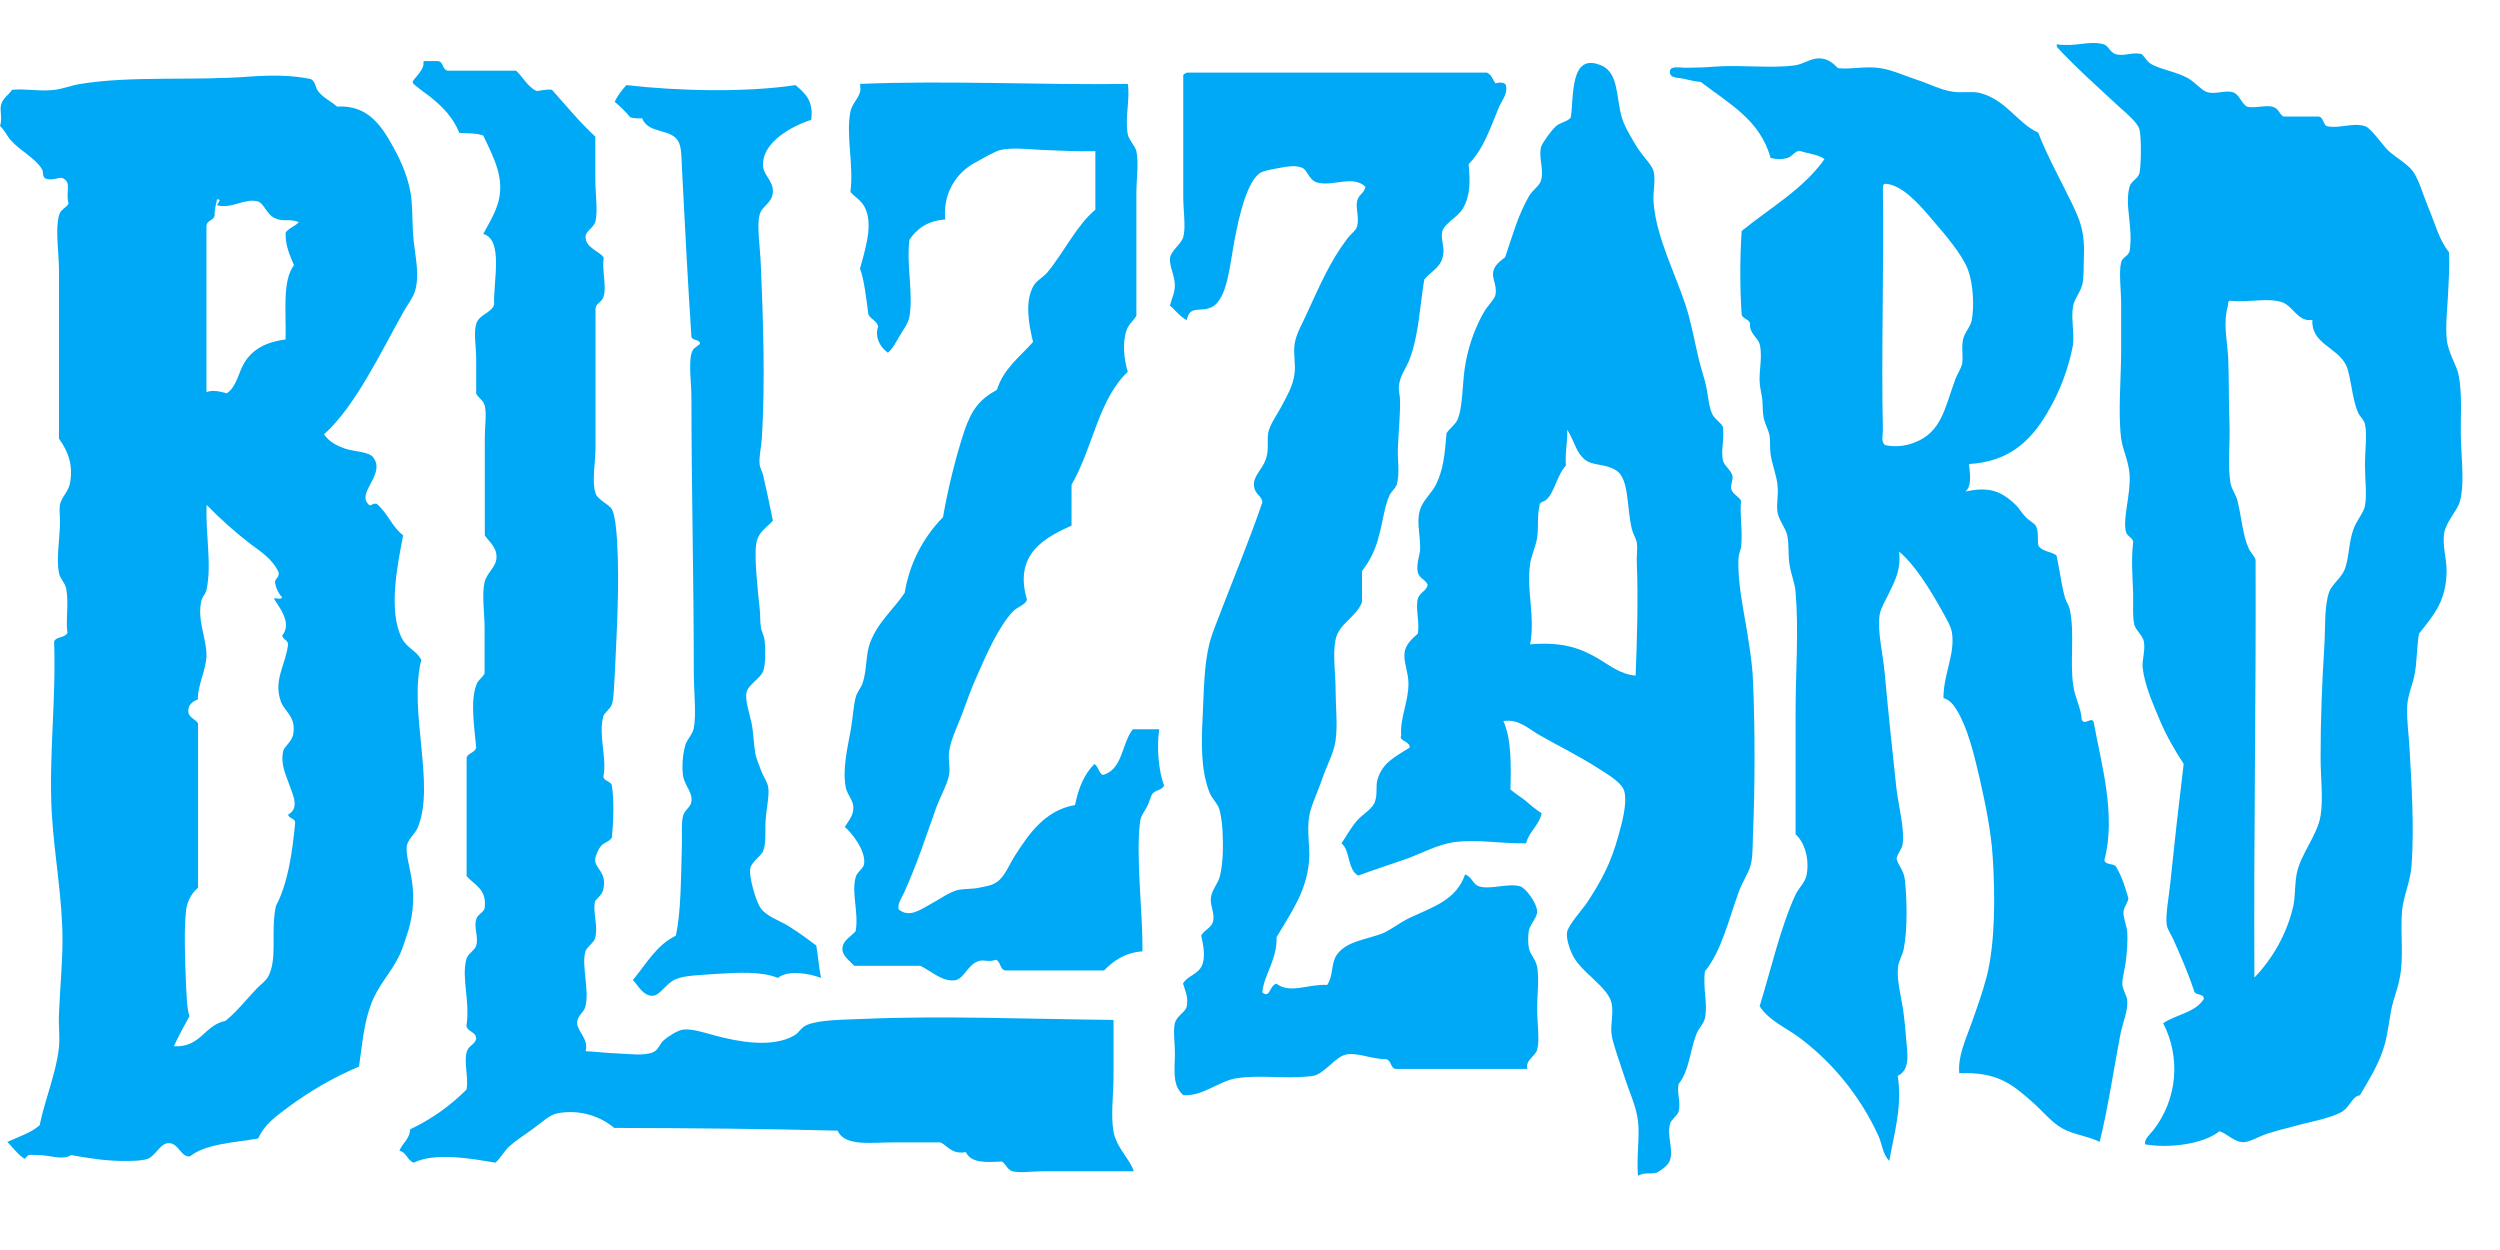
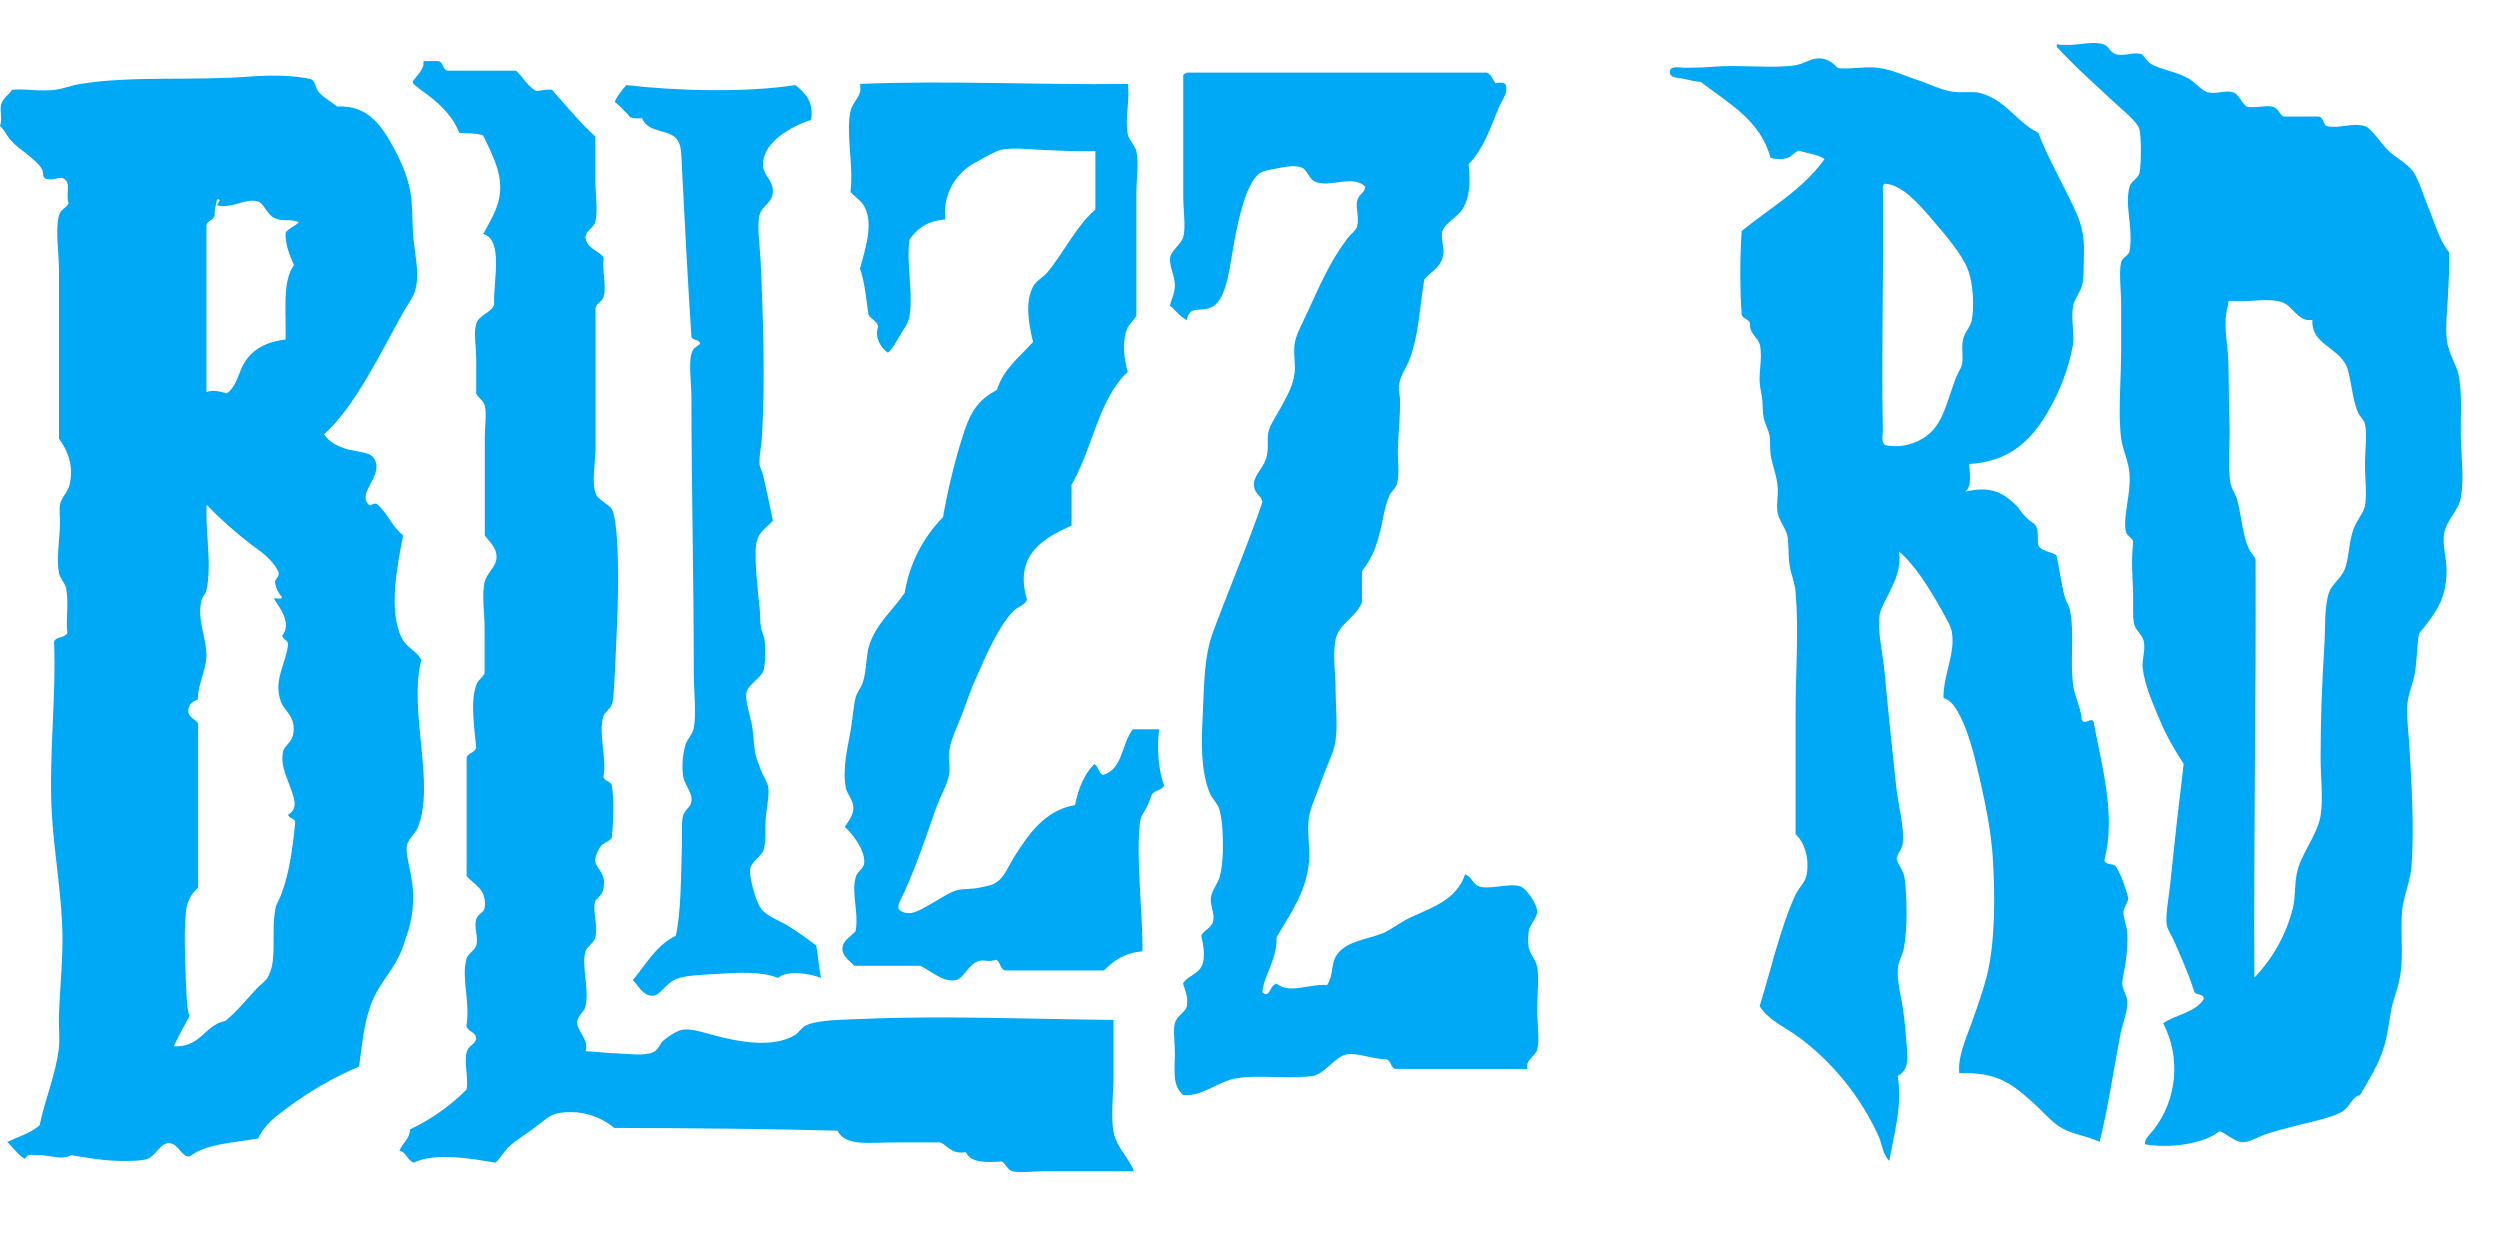
<svg xmlns="http://www.w3.org/2000/svg" width="96" height="48" viewBox="0 0 96 48" fill="none">
  <path fill-rule="evenodd" clip-rule="evenodd" d="M78.978 1.701C79.698 1.813 80.216 1.543 80.778 1.701C80.966 1.753 81.011 1.993 81.228 2.076C81.588 2.181 81.836 1.986 82.241 2.076C82.353 2.181 82.436 2.346 82.571 2.436C82.878 2.646 83.538 2.743 83.996 2.991C84.296 3.148 84.536 3.486 84.784 3.546C85.114 3.628 85.444 3.448 85.751 3.546C86.006 3.628 86.066 3.988 86.299 4.101C86.636 4.161 87.011 4.026 87.274 4.101C87.521 4.176 87.499 4.363 87.686 4.476H89.021C89.231 4.491 89.194 4.761 89.344 4.843C89.824 4.956 90.326 4.693 90.814 4.843C91.039 4.911 91.489 5.563 91.691 5.766C92.021 6.073 92.441 6.283 92.666 6.591C92.899 6.936 93.041 7.468 93.214 7.881C93.499 8.556 93.649 9.193 94.039 9.681C94.076 10.243 94.024 10.799 94.001 11.383C93.971 11.909 93.904 12.546 93.956 13.034C94.001 13.529 94.346 14.054 94.406 14.384C94.571 15.156 94.466 16.131 94.504 17.009C94.534 17.796 94.631 18.636 94.459 19.259C94.354 19.619 93.934 20.031 93.859 20.459C93.776 20.931 93.956 21.471 93.949 21.929C93.941 23.069 93.461 23.616 92.891 24.329C92.794 24.854 92.824 25.439 92.704 25.979C92.614 26.384 92.441 26.737 92.434 27.179C92.419 27.659 92.494 28.199 92.524 28.702C92.599 30.082 92.711 31.717 92.606 33.217C92.569 33.832 92.291 34.402 92.239 34.972C92.164 35.925 92.321 36.742 92.141 37.597C92.066 38.002 91.894 38.392 91.819 38.797C91.744 39.217 91.691 39.637 91.594 40.035C91.384 40.822 90.986 41.43 90.619 42.06C90.349 42.082 90.244 42.472 89.981 42.66C89.576 42.93 88.684 43.08 88.039 43.26C87.731 43.335 87.394 43.432 87.071 43.53C86.734 43.642 86.381 43.86 86.148 43.86C85.796 43.86 85.504 43.515 85.226 43.44C84.626 43.927 83.313 44.107 82.368 43.942C82.338 43.74 82.563 43.552 82.691 43.395C83.138 42.818 83.412 42.125 83.478 41.398C83.544 40.671 83.401 39.941 83.066 39.292C83.553 38.955 84.311 38.88 84.626 38.362C84.633 38.122 84.281 38.25 84.251 38.04C84.049 37.425 83.763 36.765 83.471 36.105C83.381 35.902 83.223 35.684 83.201 35.505C83.148 35.145 83.291 34.41 83.336 33.937C83.486 32.474 83.673 30.817 83.853 29.332C83.508 28.807 83.178 28.237 82.923 27.622C82.683 27.037 82.361 26.347 82.278 25.642C82.248 25.327 82.391 24.967 82.323 24.629C82.286 24.412 82.016 24.209 81.956 23.984C81.881 23.669 81.926 23.166 81.911 22.747C81.888 22.072 81.836 21.501 81.911 20.849C81.948 20.669 81.686 20.609 81.641 20.436C81.498 19.926 81.828 18.981 81.776 18.224C81.746 17.729 81.513 17.271 81.453 16.844C81.326 15.846 81.453 14.519 81.453 13.431V11.729C81.453 11.151 81.356 10.431 81.453 10.071C81.521 9.853 81.678 9.876 81.776 9.658C81.926 8.698 81.573 7.926 81.776 7.168C81.828 6.966 82.091 6.861 82.151 6.666C82.218 6.433 82.241 5.271 82.151 4.956C82.091 4.731 81.671 4.356 81.408 4.131C80.576 3.358 79.743 2.623 79.008 1.828C78.982 1.791 78.971 1.745 78.978 1.701ZM85.564 11.698C85.346 12.419 85.534 13.079 85.564 13.769C85.594 14.496 85.579 15.359 85.609 16.161C85.646 17.016 85.534 17.894 85.653 18.561C85.691 18.786 85.871 19.011 85.924 19.244C86.073 19.866 86.126 20.571 86.344 21.044C86.419 21.224 86.554 21.321 86.614 21.494C86.636 26.894 86.539 32.144 86.569 37.537C87.287 36.792 87.797 35.871 88.046 34.867C88.151 34.447 88.106 34.05 88.189 33.577C88.331 32.797 88.984 32.099 89.111 31.319C89.216 30.659 89.111 29.849 89.111 29.107C89.111 27.584 89.164 26.249 89.254 24.817C89.299 24.097 89.246 23.317 89.434 22.747C89.546 22.431 89.899 22.206 90.034 21.869C90.199 21.471 90.191 20.834 90.364 20.346C90.491 19.971 90.769 19.694 90.814 19.424C90.896 19.026 90.814 18.404 90.814 17.856C90.814 17.331 90.904 16.671 90.814 16.289C90.784 16.116 90.619 16.011 90.544 15.831C90.311 15.291 90.274 14.421 90.094 14.031C89.734 13.311 88.744 13.206 88.796 12.284C88.226 12.381 88.054 11.721 87.596 11.594C87.011 11.428 86.419 11.623 85.616 11.549C85.556 11.571 85.556 11.631 85.564 11.698Z" fill="#00A9F5" />
  <path fill-rule="evenodd" clip-rule="evenodd" d="M75.611 17.826C75.648 18.201 75.723 18.681 75.468 18.876C76.368 18.681 76.833 18.839 77.411 19.394C77.516 19.491 77.628 19.694 77.778 19.844C77.951 20.031 78.131 20.084 78.191 20.219C78.296 20.444 78.221 20.781 78.281 20.961C78.416 21.179 78.776 21.179 78.971 21.329C79.083 21.831 79.143 22.387 79.293 22.942C79.331 23.091 79.443 23.241 79.481 23.399C79.676 24.344 79.473 25.409 79.616 26.347C79.683 26.804 79.916 27.194 79.938 27.637C80.058 27.877 80.313 27.502 80.396 27.727C80.696 29.362 81.266 31.312 80.808 33.029C80.846 33.239 81.198 33.134 81.266 33.299C81.476 33.652 81.611 34.072 81.731 34.499C81.708 34.657 81.558 34.837 81.543 35.002C81.521 35.227 81.656 35.505 81.686 35.782C81.708 36.12 81.678 36.51 81.641 36.84C81.603 37.207 81.483 37.56 81.498 37.815C81.521 38.017 81.663 38.22 81.686 38.415C81.723 38.827 81.498 39.292 81.408 39.795C81.153 41.145 80.943 42.57 80.628 43.845C80.103 43.605 79.623 43.567 79.203 43.335C78.791 43.11 78.423 42.652 78.048 42.322C77.321 41.685 76.736 41.145 75.236 41.212C75.176 40.582 75.468 39.952 75.693 39.33C75.903 38.737 76.121 38.145 76.293 37.485C76.608 36.247 76.623 34.44 76.518 32.879C76.458 31.919 76.233 30.832 76.016 29.879C75.791 28.904 75.543 27.914 75.131 27.254C75.011 27.059 74.876 26.879 74.628 26.804C74.628 25.867 75.093 25.109 74.951 24.269C74.913 24.029 74.688 23.669 74.538 23.392C74.118 22.642 73.533 21.689 72.925 21.179C73.001 21.831 72.798 22.236 72.55 22.754C72.423 23.017 72.228 23.339 72.183 23.579C72.078 24.202 72.296 25.049 72.371 25.829C72.505 27.314 72.656 28.732 72.82 30.254C72.91 31.004 73.143 31.829 73.061 32.422C73.023 32.632 72.858 32.774 72.828 32.977C72.91 33.277 73.106 33.404 73.15 33.802C73.225 34.537 73.255 35.647 73.106 36.427C73.061 36.675 72.895 36.915 72.88 37.17C72.835 37.725 73.038 38.37 73.106 38.97C73.143 39.255 73.173 39.585 73.195 39.885C73.255 40.522 73.346 41.085 72.873 41.31C73.061 42.517 72.716 43.582 72.55 44.58C72.288 44.317 72.273 43.92 72.13 43.612C71.447 42.122 70.403 40.825 69.093 39.84C68.575 39.457 67.938 39.202 67.57 38.64C67.983 37.312 68.365 35.617 68.95 34.349C69.078 34.094 69.318 33.877 69.37 33.614C69.49 33.029 69.318 32.362 68.95 32.039V27.389C68.95 25.792 69.078 24.202 68.95 22.739C68.928 22.401 68.785 22.087 68.725 21.727C68.658 21.351 68.703 20.924 68.635 20.579C68.575 20.279 68.32 20.001 68.26 19.694C68.2 19.371 68.298 19.019 68.26 18.681C68.23 18.261 68.05 17.856 67.99 17.444C67.953 17.189 67.99 16.934 67.945 16.701C67.893 16.461 67.758 16.251 67.72 16.011C67.683 15.801 67.69 15.584 67.675 15.366C67.653 15.171 67.6 14.961 67.578 14.766C67.525 14.279 67.69 13.739 67.578 13.244C67.518 12.959 67.158 12.809 67.203 12.419C67.158 12.254 66.948 12.254 66.88 12.096C66.81 11.022 66.81 9.945 66.88 8.871C67.975 7.978 69.243 7.266 70.06 6.111C69.82 5.923 69.415 5.901 69.093 5.788C68.913 5.818 68.823 6.006 68.635 6.066C68.433 6.126 68.245 6.126 67.99 6.066C67.593 4.603 66.378 3.973 65.313 3.148C65.11 3.133 64.863 3.073 64.63 3.021C64.465 2.976 64.09 3.013 64.128 2.743C64.128 2.503 64.548 2.608 64.765 2.601C65.148 2.601 65.515 2.586 65.875 2.556C66.88 2.488 68.05 2.631 68.913 2.511C69.25 2.466 69.52 2.241 69.843 2.241C70.188 2.241 70.39 2.428 70.578 2.616C71.065 2.676 71.65 2.526 72.191 2.616C72.641 2.676 73.15 2.916 73.615 3.066C74.081 3.216 74.538 3.463 75.003 3.523C75.348 3.576 75.701 3.493 76.016 3.568C77.036 3.823 77.463 4.731 78.266 5.091C78.611 5.991 79.128 6.913 79.563 7.813C79.871 8.466 80.066 8.871 80.021 9.936C80.006 10.236 80.021 10.611 79.976 10.858C79.916 11.196 79.661 11.444 79.601 11.781C79.526 12.284 79.661 12.749 79.601 13.259C79.423 14.186 79.083 15.075 78.596 15.884C77.936 16.994 77.096 17.729 75.611 17.819V17.826ZM72.303 7.183C72.348 10.258 72.236 13.529 72.303 16.536C72.303 16.694 72.221 16.964 72.385 17.091C72.756 17.17 73.142 17.139 73.496 17.001C74.546 16.611 74.673 15.696 75.071 14.601C75.146 14.376 75.311 14.151 75.348 13.964C75.393 13.634 75.303 13.304 75.393 12.989C75.446 12.779 75.671 12.531 75.716 12.299C75.813 11.774 75.776 10.918 75.573 10.364C75.356 9.778 74.666 8.976 74.238 8.481C73.698 7.843 73.046 7.093 72.393 7.056C72.333 7.063 72.303 7.101 72.303 7.183ZM19.816 2.713C20.086 2.961 20.251 3.321 20.596 3.493C20.798 3.486 20.956 3.418 21.196 3.448C21.736 4.056 22.261 4.693 22.861 5.248V6.898C22.861 7.453 22.966 8.113 22.861 8.518C22.793 8.743 22.501 8.871 22.486 9.073C22.463 9.523 23.041 9.643 23.183 9.898C23.108 10.364 23.296 10.971 23.183 11.376C23.108 11.623 22.913 11.616 22.868 11.834V17.181C22.868 17.759 22.718 18.494 22.868 18.936C22.943 19.199 23.409 19.371 23.506 19.574C23.611 19.776 23.671 20.339 23.694 20.729C23.799 22.477 23.678 24.299 23.604 25.979C23.573 26.384 23.573 26.819 23.498 27.044C23.431 27.232 23.213 27.359 23.169 27.502C22.966 28.214 23.319 29.152 23.169 29.812C23.191 30.022 23.468 29.977 23.498 30.179C23.588 30.757 23.551 31.574 23.498 32.159C23.363 32.362 23.169 32.339 23.041 32.534C22.981 32.609 22.846 32.902 22.853 33.029C22.868 33.367 23.311 33.509 23.169 34.139C23.123 34.334 23.048 34.38 22.853 34.597C22.748 35.039 22.981 35.542 22.853 36.022C22.808 36.202 22.538 36.352 22.478 36.54C22.321 37.087 22.643 38.017 22.478 38.655C22.433 38.865 22.178 38.985 22.163 39.255C22.141 39.592 22.628 39.9 22.486 40.365C22.898 40.387 23.319 40.44 23.776 40.455C24.174 40.47 24.706 40.552 25.066 40.41C25.284 40.327 25.321 40.095 25.479 39.952C25.651 39.802 26.011 39.57 26.214 39.54C26.551 39.487 27.039 39.652 27.459 39.765C28.299 39.99 29.626 40.26 30.496 39.765C30.706 39.645 30.736 39.465 30.999 39.352C31.486 39.157 32.401 39.157 33.121 39.127C36.136 38.992 39.662 39.135 42.759 39.165V41.34C42.759 42.037 42.647 42.84 42.759 43.455C42.872 44.077 43.389 44.505 43.539 44.977H40.037C39.632 44.977 39.137 45.052 38.882 44.977C38.672 44.917 38.642 44.707 38.469 44.602C37.809 44.64 37.291 44.655 37.089 44.242C36.541 44.332 36.414 44.017 36.114 43.867H34.411C33.384 43.867 32.454 44.032 32.161 43.417C29.341 43.342 26.461 43.32 23.588 43.312C23.285 43.06 22.928 42.88 22.545 42.783C22.162 42.688 21.763 42.678 21.376 42.757C21.098 42.817 20.776 43.125 20.453 43.357C20.131 43.582 19.801 43.807 19.576 44.002C19.351 44.205 19.201 44.505 19.021 44.647C18.106 44.49 16.696 44.242 15.886 44.647C15.638 44.557 15.616 44.25 15.338 44.19C15.451 43.89 15.728 43.755 15.751 43.365C16.557 42.985 17.29 42.467 17.918 41.835C17.993 41.385 17.813 40.785 17.918 40.41C17.993 40.132 18.218 40.132 18.286 39.9C18.286 39.607 17.963 39.637 17.911 39.397C18.061 38.422 17.708 37.582 17.911 36.817C17.971 36.622 18.226 36.495 18.286 36.315C18.383 35.962 18.188 35.624 18.286 35.302C18.346 35.099 18.533 35.077 18.608 34.889C18.713 34.139 18.218 33.989 17.918 33.644V29.084C17.986 28.904 18.233 28.912 18.286 28.709C18.233 28.064 18.046 26.954 18.286 26.317C18.361 26.092 18.518 26.039 18.608 25.859V24.104C18.608 23.541 18.496 22.859 18.608 22.357C18.698 21.974 19.073 21.771 19.066 21.381C19.066 20.991 18.758 20.781 18.616 20.556V16.821C18.616 16.386 18.691 15.876 18.616 15.584C18.556 15.359 18.391 15.306 18.286 15.119V13.776C18.286 13.326 18.181 12.764 18.286 12.441C18.398 12.066 18.863 12.029 18.976 11.698C18.931 10.836 19.351 9.208 18.556 8.983C18.796 8.526 19.156 8.001 19.201 7.371C19.276 6.568 18.826 5.796 18.556 5.203C18.278 5.098 17.888 5.128 17.641 5.106C17.408 4.536 17.041 4.138 16.531 3.726C16.381 3.606 15.856 3.246 15.848 3.171C15.826 3.058 16.216 2.781 16.261 2.481C16.261 2.421 16.238 2.346 16.306 2.346H16.816C17.033 2.368 16.981 2.668 17.183 2.713H19.816Z" fill="#00A9F5" />
-   <path fill-rule="evenodd" clip-rule="evenodd" d="M62.898 45.15C62.838 44.325 62.973 43.68 62.898 43.027C62.823 42.457 62.553 41.902 62.388 41.377L62.11 40.545C62.035 40.282 61.915 39.967 61.885 39.72C61.833 39.375 61.968 38.91 61.885 38.52C61.735 37.867 60.663 37.32 60.362 36.622C60.28 36.442 60.138 36.067 60.175 35.797C60.212 35.527 60.79 34.897 60.955 34.642C61.502 33.802 61.862 33.142 62.155 32.062C62.29 31.574 62.485 30.862 62.38 30.412C62.305 30.067 61.78 29.767 61.42 29.534C60.595 29.002 59.875 28.664 59.065 28.199C58.69 27.974 58.3 27.599 57.73 27.689C58.03 28.349 58.03 29.317 58 30.314C58.165 30.464 58.397 30.599 58.6 30.764C58.795 30.937 58.975 31.087 59.2 31.229C59.095 31.709 58.72 31.919 58.6 32.384C57.625 32.399 56.71 32.219 55.832 32.339C55.202 32.429 54.58 32.774 53.995 32.984C53.35 33.209 52.742 33.404 52.157 33.622C51.737 33.404 51.857 32.654 51.512 32.384C51.692 32.122 51.857 31.807 52.112 31.507C52.337 31.252 52.705 31.072 52.802 30.772C52.9 30.487 52.825 30.194 52.892 29.947C53.087 29.279 53.552 29.077 54.137 28.702C54.137 28.454 53.695 28.454 53.807 28.244C53.747 27.607 54.085 26.954 54.085 26.257C54.085 25.792 53.875 25.409 53.942 25.019C54.002 24.712 54.242 24.517 54.445 24.329C54.52 23.872 54.347 23.369 54.445 22.994C54.52 22.732 54.805 22.686 54.82 22.439C54.685 22.214 54.512 22.214 54.445 21.982C54.37 21.651 54.535 21.306 54.535 21.051C54.535 20.436 54.355 19.949 54.58 19.446C54.715 19.146 54.985 18.914 55.135 18.621C55.435 18.021 55.48 17.414 55.547 16.634C55.667 16.454 55.892 16.289 55.96 16.131C56.2 15.591 56.132 14.661 56.29 13.881C56.425 13.169 56.68 12.509 56.98 11.991C57.13 11.721 57.4 11.496 57.43 11.301C57.49 10.963 57.287 10.701 57.34 10.431C57.392 10.176 57.61 10.026 57.797 9.876C58.082 9.051 58.285 8.271 58.72 7.521C58.847 7.303 59.125 7.131 59.177 6.921C59.297 6.501 59.072 6.073 59.177 5.638C59.245 5.451 59.597 4.971 59.763 4.836C59.943 4.686 60.197 4.678 60.318 4.506C60.445 3.756 60.258 1.956 61.517 2.526C62.14 2.811 62.065 3.703 62.253 4.416C62.35 4.828 62.613 5.226 62.808 5.563C63.018 5.946 63.423 6.298 63.498 6.576C63.588 6.951 63.46 7.386 63.498 7.776C63.595 9.096 64.323 10.476 64.735 11.743C64.96 12.441 65.08 13.161 65.238 13.814C65.32 14.144 65.433 14.474 65.515 14.826C65.59 15.171 65.613 15.591 65.74 15.876C65.83 16.094 66.085 16.221 66.16 16.394C66.22 16.866 66.078 17.294 66.16 17.676C66.205 17.886 66.475 18.051 66.528 18.276C66.558 18.426 66.438 18.636 66.483 18.786C66.543 18.996 66.798 19.071 66.858 19.244C66.798 19.746 66.925 20.414 66.858 20.999C66.835 21.134 66.768 21.284 66.76 21.411C66.708 22.304 66.948 23.392 67.09 24.262C67.173 24.839 67.285 25.387 67.315 26.152C67.398 28.027 67.39 30.329 67.315 32.002C67.3 32.377 67.315 32.932 67.218 33.239C67.143 33.532 66.895 33.877 66.768 34.252C66.393 35.264 66.115 36.51 65.47 37.297C65.38 37.965 65.59 38.527 65.47 39.097C65.425 39.307 65.223 39.502 65.148 39.69C64.893 40.342 64.87 41.115 64.458 41.625C64.383 41.977 64.555 42.337 64.458 42.682C64.413 42.847 64.18 42.982 64.135 43.14C64 43.59 64.255 44.1 64.135 44.527C64.075 44.752 63.805 44.917 63.625 45.03C63.34 45.105 63.19 44.992 62.898 45.15ZM60.13 17.879C59.77 18.261 59.703 18.929 59.35 19.214C59.29 19.259 59.102 19.274 59.117 19.439C59.02 19.836 59.087 20.219 59.027 20.639C58.975 20.991 58.802 21.321 58.757 21.651C58.607 22.694 58.96 23.662 58.757 24.742C60.01 24.637 60.7 24.892 61.383 25.297C61.803 25.544 62.223 25.897 62.808 25.942C62.86 24.607 62.913 23.002 62.853 21.607C62.838 21.359 62.89 21.066 62.853 20.826C62.83 20.699 62.71 20.504 62.665 20.324C62.463 19.499 62.568 18.389 62.065 18.066C61.638 17.789 61.18 17.901 60.865 17.654C60.505 17.354 60.498 17.024 60.182 16.499C60.197 16.994 60.093 17.361 60.13 17.879Z" fill="#00A9F5" />
  <path fill-rule="evenodd" clip-rule="evenodd" d="M57.827 3.268C57.91 3.621 57.655 3.868 57.55 4.138C57.212 4.948 56.972 5.713 56.395 6.306C56.455 6.943 56.47 7.506 56.17 8.016C55.96 8.353 55.457 8.586 55.382 8.893C55.322 9.163 55.457 9.463 55.427 9.718C55.367 10.258 55.03 10.348 54.692 10.731C54.527 11.713 54.482 12.854 54.137 13.776C54.01 14.121 53.762 14.399 53.717 14.826C53.702 15.021 53.762 15.194 53.762 15.381C53.77 15.974 53.702 16.589 53.68 17.181C53.657 17.646 53.762 18.171 53.635 18.606C53.582 18.764 53.425 18.869 53.357 19.019C53.155 19.469 53.095 20.084 52.945 20.594C52.829 21.08 52.609 21.536 52.3 21.929V23.129C52.075 23.699 51.407 23.954 51.287 24.554C51.167 25.124 51.287 25.859 51.287 26.489C51.287 27.119 51.37 27.802 51.287 28.424C51.227 28.904 50.942 29.407 50.777 29.894C50.597 30.427 50.327 30.967 50.267 31.372C50.177 31.972 50.32 32.564 50.267 33.074C50.162 34.26 49.569 35.047 49.022 35.984C49.044 36.862 48.527 37.447 48.474 38.107C48.775 38.37 48.752 37.807 49.022 37.777C49.532 38.175 50.26 37.777 50.965 37.822C51.212 37.447 51.1 37.005 51.332 36.667C51.692 36.142 52.465 36.082 53.087 35.842C53.387 35.722 53.732 35.437 54.137 35.242C55.06 34.815 55.922 34.552 56.26 33.577C56.56 33.697 56.537 33.959 56.815 34.042C57.265 34.169 57.955 33.892 58.39 34.042C58.585 34.102 59.027 34.687 59.027 35.01C59.027 35.234 58.757 35.482 58.705 35.745C58.673 35.958 58.673 36.176 58.705 36.39C58.75 36.652 58.967 36.817 59.027 37.132C59.11 37.575 59.027 38.152 59.027 38.737C59.027 39.315 59.132 39.937 59.027 40.312C58.967 40.537 58.547 40.74 58.652 41.047H53.59C53.38 41.01 53.44 40.717 53.222 40.672C52.652 40.672 52.157 40.41 51.7 40.492C51.28 40.567 50.875 41.227 50.417 41.317C49.344 41.452 48.414 41.257 47.462 41.407C46.779 41.527 46.164 42.112 45.437 42.052C45.077 41.722 45.084 41.34 45.114 40.582C45.129 40.132 45.039 39.585 45.114 39.292C45.189 39 45.527 38.865 45.572 38.647C45.647 38.28 45.482 37.965 45.429 37.77C45.579 37.47 46.029 37.425 46.172 37.035C46.284 36.712 46.217 36.337 46.127 35.925C46.254 35.692 46.524 35.639 46.584 35.37C46.652 35.077 46.472 34.785 46.494 34.499C46.524 34.2 46.734 33.974 46.824 33.712C46.914 33.404 46.952 33.007 46.959 32.647C46.959 32.197 46.967 31.619 46.824 31.079C46.757 30.854 46.532 30.652 46.449 30.442C46.104 29.579 46.134 28.492 46.179 27.592C46.232 26.557 46.224 25.567 46.449 24.682C46.569 24.232 46.787 23.752 46.952 23.294C47.447 22.012 48.032 20.594 48.474 19.289C48.459 19.026 48.182 19.004 48.152 18.644C48.122 18.276 48.474 18.029 48.609 17.631C48.737 17.279 48.647 16.904 48.7 16.619C48.767 16.289 49.029 15.944 49.209 15.606C49.412 15.209 49.66 14.819 49.712 14.324C49.757 13.979 49.66 13.604 49.712 13.214C49.772 12.801 50.042 12.374 50.215 11.969C50.665 10.993 51.077 10.026 51.737 9.163C51.887 8.961 52.067 8.856 52.112 8.698C52.202 8.346 52.052 8.001 52.112 7.731C52.172 7.453 52.36 7.461 52.435 7.176C51.962 6.696 51.137 7.198 50.545 6.996C50.252 6.891 50.207 6.523 49.997 6.441C49.727 6.328 49.389 6.403 49.172 6.441C48.932 6.486 48.587 6.538 48.422 6.621C47.882 6.921 47.567 8.376 47.417 9.163C47.229 10.108 47.147 11.473 46.539 11.789C46.089 12.014 45.692 11.691 45.572 12.291C45.302 12.156 45.144 11.916 44.927 11.736C44.987 11.466 45.099 11.301 45.114 10.993C45.129 10.618 44.904 10.243 44.927 9.928C44.957 9.621 45.354 9.388 45.437 9.103C45.542 8.728 45.437 8.106 45.437 7.528V2.878C45.467 2.841 45.519 2.811 45.579 2.788H57.1C57.272 2.863 57.325 3.058 57.422 3.201C57.527 3.171 57.767 3.133 57.827 3.268ZM24.053 3.268C26.011 3.493 28.606 3.561 30.549 3.268C30.894 3.568 31.254 3.853 31.149 4.603C30.444 4.828 29.221 5.458 29.304 6.403C29.341 6.741 29.694 6.951 29.679 7.371C29.656 7.806 29.259 7.896 29.169 8.248C29.056 8.638 29.184 9.463 29.214 10.131C29.304 12.231 29.386 14.594 29.259 16.776C29.236 17.159 29.139 17.541 29.169 17.826C29.176 17.961 29.274 18.111 29.304 18.246C29.439 18.831 29.559 19.401 29.679 19.994C29.401 20.301 29.094 20.436 29.034 20.924C28.959 21.426 29.109 22.776 29.176 23.414C29.199 23.662 29.184 23.901 29.221 24.097C29.244 24.269 29.341 24.404 29.356 24.562C29.401 24.899 29.401 25.507 29.311 25.762C29.214 26.039 28.734 26.287 28.666 26.587C28.606 26.864 28.756 27.314 28.854 27.734C28.936 28.124 28.936 28.537 28.996 28.889C29.034 29.137 29.146 29.354 29.221 29.579C29.296 29.789 29.469 30.029 29.499 30.224C29.551 30.539 29.431 31.049 29.401 31.462C29.371 31.867 29.431 32.347 29.311 32.662C29.236 32.879 28.839 33.104 28.809 33.359C28.756 33.697 29.034 34.605 29.184 34.83C29.394 35.182 29.896 35.325 30.286 35.565C30.736 35.849 31.081 36.112 31.344 36.307C31.419 36.712 31.441 37.162 31.531 37.552C31.096 37.387 30.256 37.23 29.874 37.552C29.236 37.297 28.374 37.342 27.436 37.402C26.889 37.447 26.334 37.447 25.959 37.597C25.599 37.732 25.351 38.22 25.081 38.235C24.691 38.272 24.474 37.785 24.301 37.635C24.811 37.027 25.201 36.292 25.951 35.932C26.154 35.032 26.146 33.719 26.184 32.482C26.199 32.069 26.154 31.604 26.229 31.327C26.296 31.087 26.529 30.997 26.551 30.772C26.596 30.419 26.304 30.194 26.229 29.797C26.18 29.397 26.211 28.992 26.319 28.604C26.386 28.387 26.596 28.199 26.641 27.959C26.746 27.434 26.641 26.572 26.641 25.747C26.641 22.282 26.551 18.606 26.551 15.291C26.551 14.706 26.439 13.986 26.551 13.581C26.619 13.364 26.656 13.386 26.881 13.206C26.874 13.019 26.596 13.094 26.551 12.936C26.424 11.008 26.289 8.533 26.184 6.396C26.169 6.073 26.169 5.721 26.086 5.518C25.861 4.888 24.901 5.188 24.661 4.543C24.481 4.551 24.323 4.543 24.203 4.506C24.023 4.281 23.814 4.093 23.604 3.906C23.716 3.666 23.881 3.463 24.053 3.268ZM32.986 3.223C36.392 3.081 39.857 3.268 43.307 3.223C43.404 3.793 43.187 4.528 43.307 5.158C43.352 5.383 43.592 5.608 43.637 5.803C43.734 6.253 43.637 6.883 43.637 7.416V12.119C43.547 12.306 43.359 12.411 43.262 12.674C43.089 13.154 43.164 13.814 43.307 14.279C42.182 15.321 41.949 17.249 41.147 18.614V20.181C40.142 20.639 38.912 21.261 39.437 23.032C39.362 23.234 39.092 23.294 38.927 23.451C38.372 23.999 37.862 25.162 37.502 25.987C37.299 26.422 37.127 26.932 36.947 27.412C36.759 27.914 36.496 28.417 36.444 28.882C36.407 29.159 36.496 29.482 36.444 29.759C36.384 30.104 36.077 30.652 35.941 31.042C35.544 32.159 35.184 33.262 34.696 34.319C34.614 34.499 34.456 34.717 34.509 34.919C34.914 35.264 35.356 34.919 35.709 34.732C36.047 34.552 36.459 34.252 36.774 34.177C37.074 34.117 37.337 34.147 37.599 34.087C37.839 34.035 38.087 34.012 38.289 33.862C38.589 33.652 38.739 33.224 38.979 32.849C39.504 32.032 40.127 31.109 41.282 30.914C41.409 30.277 41.627 29.729 42.024 29.339C42.182 29.429 42.182 29.677 42.347 29.759C43.119 29.557 43.067 28.544 43.502 28.004H44.514C44.409 28.709 44.492 29.617 44.702 30.172C44.597 30.359 44.372 30.322 44.244 30.494C44.192 30.569 44.139 30.794 44.057 30.952C43.944 31.177 43.809 31.312 43.779 31.552C43.607 32.909 43.892 35.107 43.869 36.532C43.194 36.585 42.759 36.892 42.392 37.267H38.612C38.387 37.237 38.432 36.922 38.244 36.855C37.952 36.96 37.817 36.84 37.599 36.9C37.149 37.027 37.044 37.575 36.676 37.642C36.189 37.71 35.776 37.297 35.342 37.087H32.806C32.619 36.885 32.349 36.712 32.349 36.442C32.349 36.112 32.679 35.969 32.859 35.752C32.979 35.002 32.686 34.297 32.859 33.682C32.904 33.487 33.151 33.359 33.181 33.179C33.256 32.684 32.731 32.002 32.439 31.754C32.589 31.514 32.769 31.327 32.769 31.012C32.769 30.742 32.544 30.509 32.484 30.277C32.334 29.534 32.551 28.702 32.671 28.019C32.746 27.577 32.776 27.082 32.859 26.774C32.904 26.587 33.069 26.407 33.129 26.219C33.294 25.709 33.241 25.147 33.406 24.697C33.699 23.887 34.351 23.361 34.741 22.762C34.919 21.665 35.433 20.651 36.212 19.859C36.392 18.809 36.691 17.571 37.036 16.536C37.306 15.749 37.606 15.336 38.282 14.969C38.537 14.151 39.167 13.701 39.669 13.131C39.489 12.396 39.362 11.586 39.669 11.008C39.797 10.768 40.044 10.664 40.224 10.454C40.854 9.688 41.364 8.623 42.062 8.053V5.803C41.372 5.826 40.712 5.781 40.037 5.758C39.534 5.736 38.882 5.653 38.424 5.758C38.229 5.796 37.727 6.088 37.502 6.216C37.097 6.415 36.764 6.734 36.549 7.131C36.334 7.527 36.248 7.981 36.301 8.428C35.627 8.473 35.206 8.781 34.921 9.208C34.801 10.221 35.079 11.271 34.921 12.164C34.876 12.426 34.674 12.674 34.546 12.899C34.404 13.139 34.276 13.401 34.096 13.544C33.834 13.364 33.571 12.981 33.721 12.531C33.661 12.306 33.436 12.261 33.346 12.074C33.271 11.489 33.174 10.686 33.024 10.319C33.189 9.681 33.519 8.743 33.256 8.068C33.121 7.716 32.881 7.618 32.656 7.371C32.791 6.358 32.476 5.196 32.656 4.288C32.731 3.913 33.106 3.681 33.031 3.313C33.046 3.261 33.031 3.231 32.986 3.223ZM12.443 16.679C12.668 16.986 12.9 17.099 13.268 17.234C13.561 17.331 14.168 17.346 14.326 17.556C14.813 18.179 13.771 18.854 14.101 19.311C14.258 19.536 14.266 19.274 14.476 19.356C14.873 19.686 15.061 20.241 15.481 20.556C15.263 21.681 14.896 23.466 15.436 24.517C15.638 24.899 15.998 24.982 16.178 25.342C15.676 27.314 16.733 30.134 16.036 31.792C15.938 32.017 15.661 32.242 15.623 32.474C15.578 32.767 15.713 33.217 15.766 33.532C15.925 34.265 15.894 35.027 15.676 35.745C15.563 36.082 15.451 36.48 15.301 36.757C14.986 37.387 14.491 37.882 14.251 38.557C13.973 39.285 13.921 40.027 13.786 40.957C12.818 41.362 11.896 41.902 11.063 42.517C10.598 42.87 10.163 43.162 9.915 43.717C8.97 43.882 7.898 43.92 7.29 44.407C6.938 44.43 6.87 43.92 6.503 43.897C6.158 43.875 5.985 44.377 5.678 44.497C5.415 44.587 4.995 44.58 4.703 44.58C4.058 44.58 3.353 44.467 2.73 44.355C2.37 44.58 1.89 44.332 1.388 44.355C1.358 44.355 1.185 44.332 1.11 44.355C1.043 44.37 0.968 44.49 0.968 44.497C0.78 44.46 0.368 43.912 0.278 43.852C0.705 43.65 1.193 43.507 1.523 43.207C1.733 42.18 2.153 41.242 2.265 40.207C2.303 39.795 2.243 39.352 2.265 38.917C2.303 38.01 2.393 37.057 2.4 36.157C2.408 34.522 2.085 32.894 1.988 31.222C1.868 29.047 2.16 26.872 2.078 24.637C2.153 24.434 2.49 24.502 2.588 24.307C2.52 23.729 2.648 23.181 2.543 22.604C2.505 22.387 2.303 22.221 2.265 22.004C2.16 21.509 2.28 20.774 2.303 20.159C2.318 19.896 2.265 19.604 2.303 19.379C2.348 19.116 2.61 18.891 2.678 18.599C2.828 17.894 2.625 17.339 2.265 16.844V10.393C2.265 9.703 2.115 8.826 2.265 8.271C2.333 8.023 2.498 8.031 2.633 7.821C2.528 7.431 2.693 7.131 2.543 6.943C2.318 6.681 2.16 6.973 1.755 6.861C1.605 6.778 1.688 6.613 1.605 6.486C1.358 6.073 0.758 5.781 0.413 5.383C0.255 5.203 0.18 5.001 0 4.836C0.105 4.551 -0.023 4.236 0.045 4.011C0.12 3.748 0.368 3.621 0.458 3.448C0.953 3.396 1.56 3.523 2.115 3.448C2.445 3.403 2.753 3.276 3.09 3.223C5.04 2.901 7.44 3.111 9.623 2.938C10.418 2.886 11.175 2.878 11.933 3.036C12.12 3.126 12.098 3.343 12.21 3.493C12.39 3.741 12.713 3.891 12.945 4.093C14.146 4.018 14.671 4.866 15.113 5.668C15.413 6.208 15.743 6.958 15.803 7.693C15.848 8.158 15.826 8.706 15.886 9.253C15.961 9.943 16.118 10.604 15.931 11.188C15.856 11.436 15.676 11.661 15.518 11.931C14.633 13.506 13.643 15.606 12.443 16.679ZM8.243 8.286C8.19 8.466 7.958 8.458 7.928 8.661V15.059C8.175 14.954 8.49 15.044 8.708 15.104C9.105 14.834 9.15 14.294 9.398 13.904C9.72 13.401 10.223 13.131 10.966 13.034C10.995 12.006 10.83 10.784 11.288 10.184C11.138 9.808 10.958 9.463 10.966 8.938C11.085 8.751 11.341 8.691 11.476 8.526C11.063 8.376 10.913 8.541 10.553 8.376C10.253 8.256 10.14 7.806 9.908 7.738C9.413 7.588 8.903 8.038 8.333 7.881C8.348 7.813 8.543 7.641 8.333 7.656C8.303 7.851 8.228 8.031 8.243 8.286ZM7.928 22.664C7.89 22.814 7.778 22.904 7.74 23.039C7.545 23.804 7.943 24.502 7.928 25.199C7.905 25.754 7.59 26.302 7.598 26.857C7.365 26.947 7.223 27.082 7.23 27.314C7.245 27.569 7.5 27.599 7.605 27.779V34.087C7.47 34.203 7.359 34.346 7.28 34.505C7.2 34.665 7.152 34.839 7.14 35.017C7.065 35.677 7.103 36.847 7.14 37.732C7.17 38.257 7.17 38.707 7.275 39.022C7.065 39.397 6.863 39.772 6.675 40.177C7.718 40.23 7.838 39.367 8.655 39.202C9.105 38.842 9.48 38.355 9.855 37.965C9.983 37.83 10.185 37.68 10.268 37.552C10.688 36.862 10.373 35.782 10.598 34.785C11.048 33.929 11.22 32.797 11.333 31.604C11.341 31.402 11.093 31.447 11.063 31.282C11.513 31.034 11.251 30.539 11.108 30.127C10.98 29.752 10.763 29.354 10.875 28.837C10.905 28.687 11.175 28.507 11.251 28.237C11.4 27.524 10.928 27.337 10.785 26.939C10.485 26.107 10.98 25.514 11.063 24.734C11.04 24.562 10.86 24.562 10.838 24.404C11.258 23.901 10.635 23.212 10.515 22.979C10.605 22.956 10.815 23.039 10.83 22.934C10.695 22.791 10.605 22.611 10.56 22.379C10.553 22.192 10.74 22.192 10.695 21.966C10.463 21.471 10.028 21.194 9.645 20.909C9.038 20.445 8.467 19.936 7.935 19.386C7.883 20.541 8.145 21.651 7.928 22.664Z" fill="#00A9F5" />
</svg>